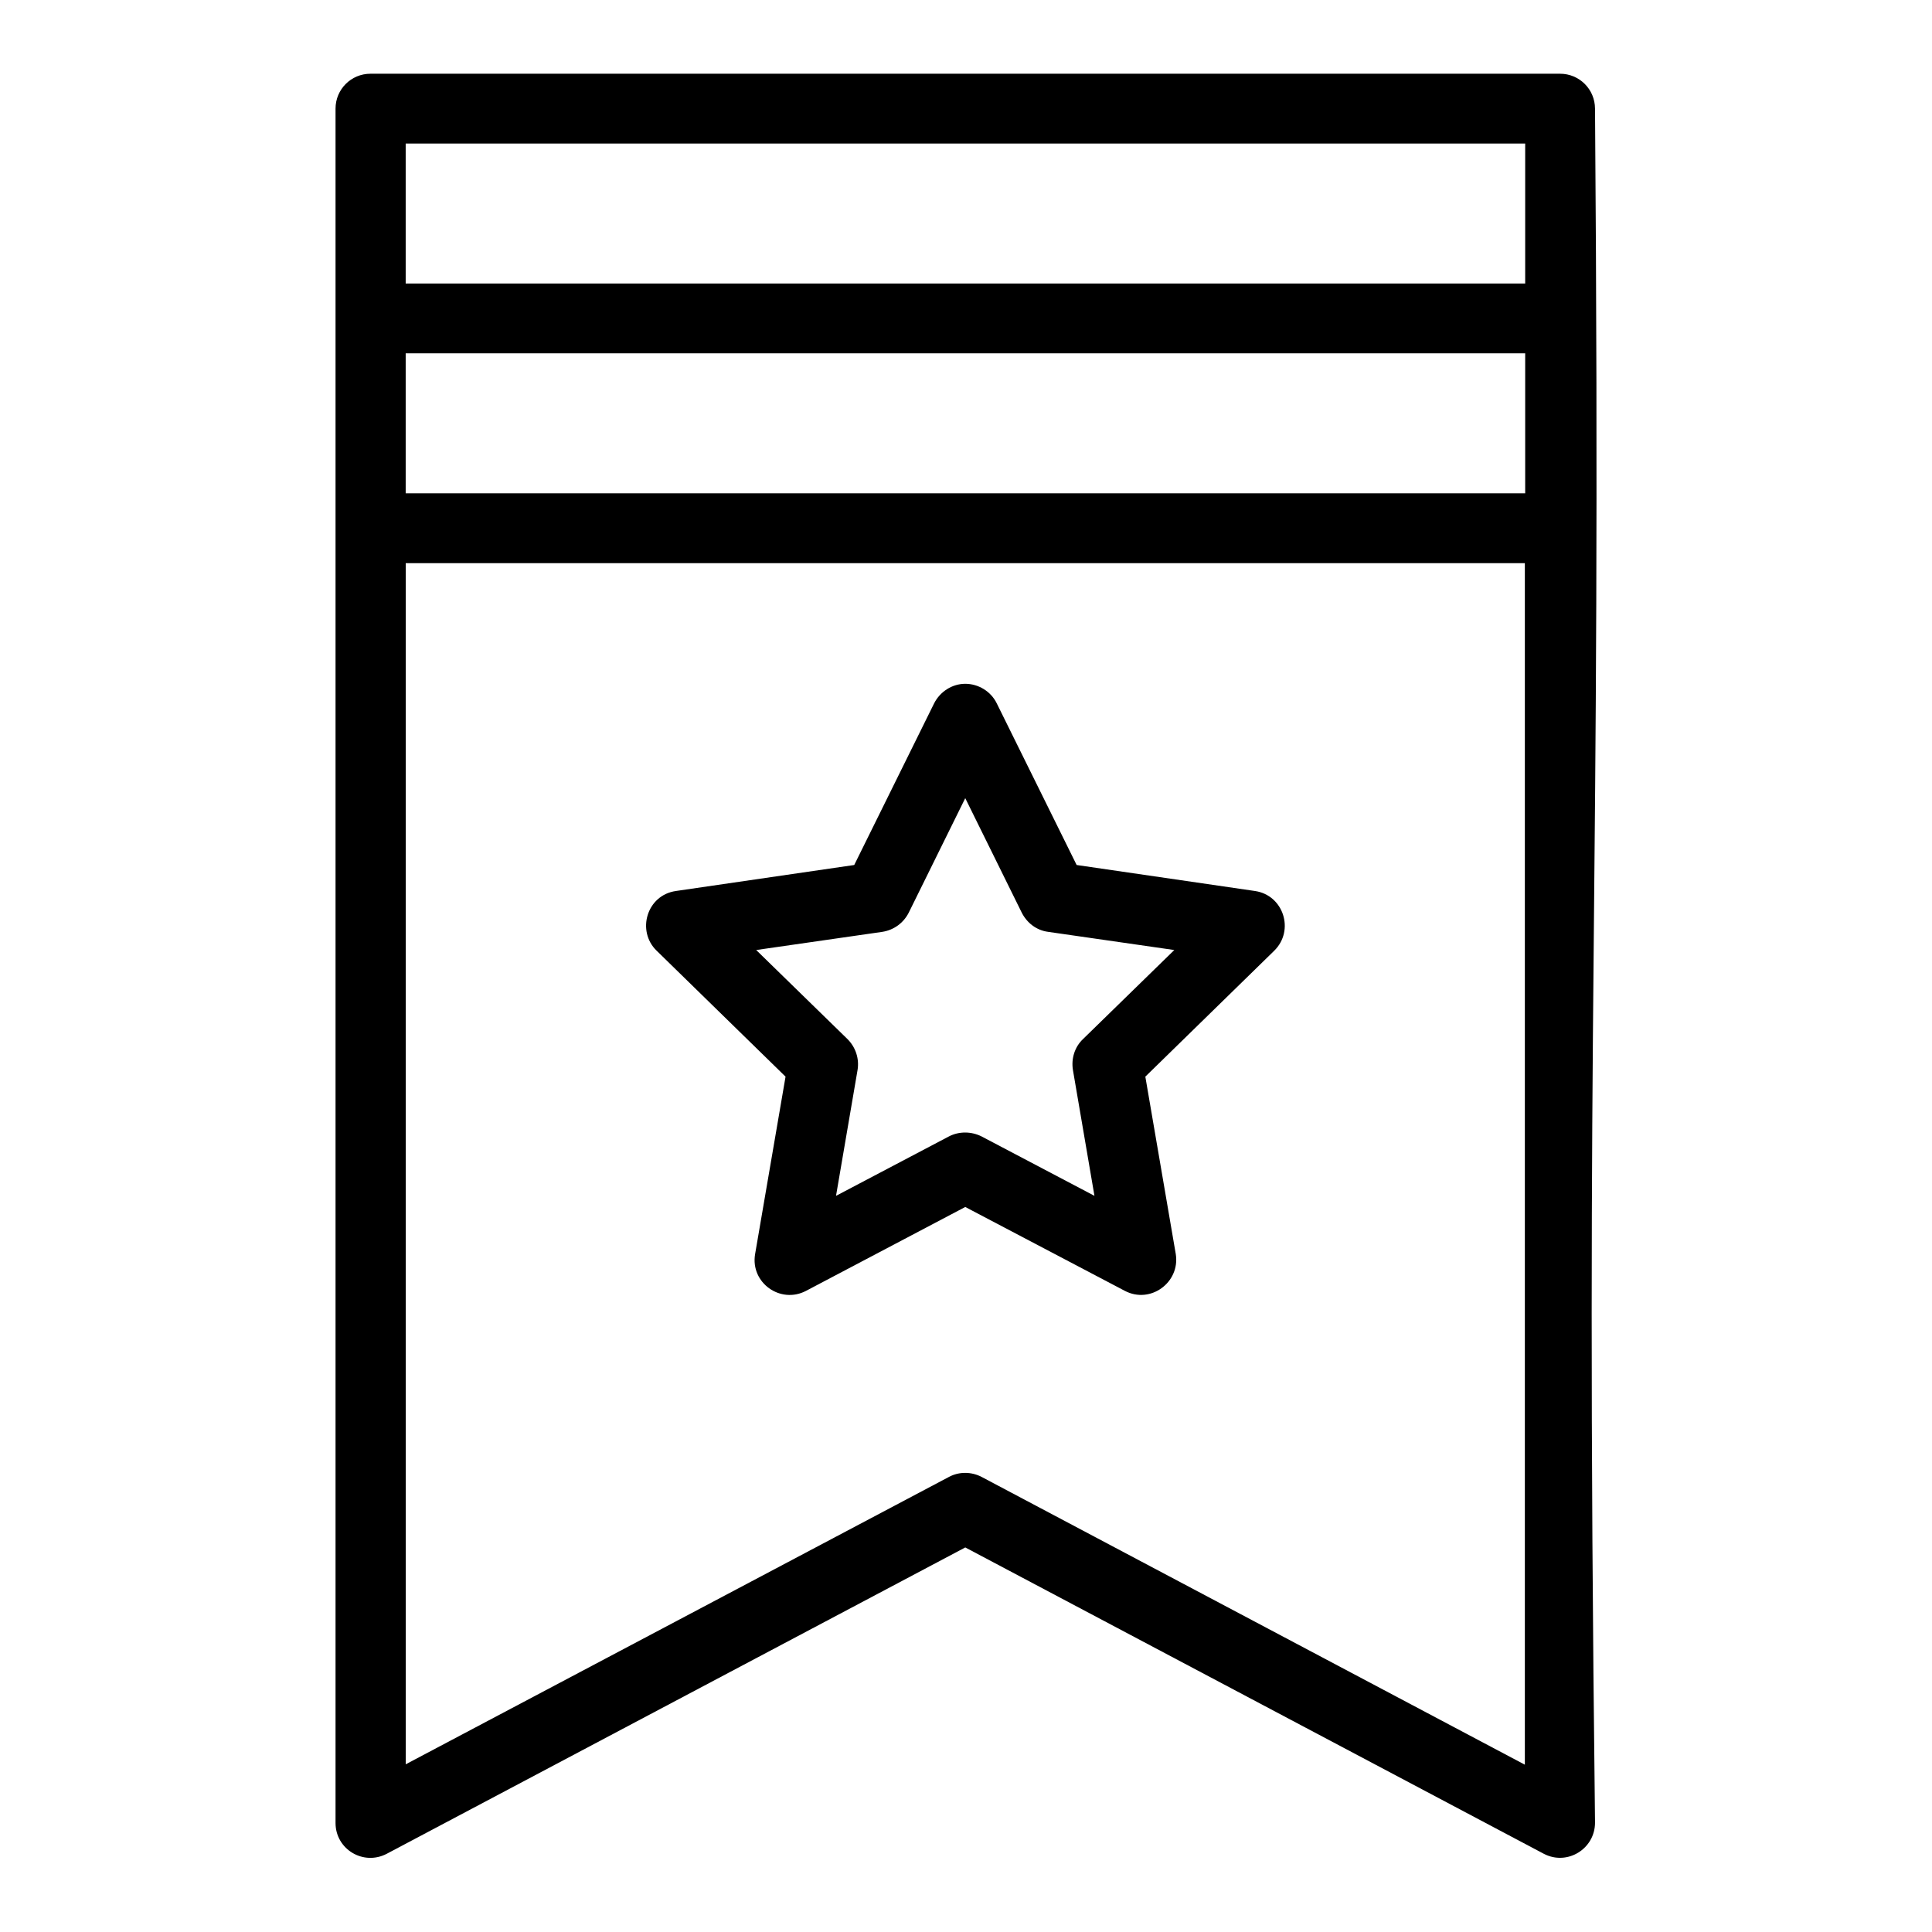
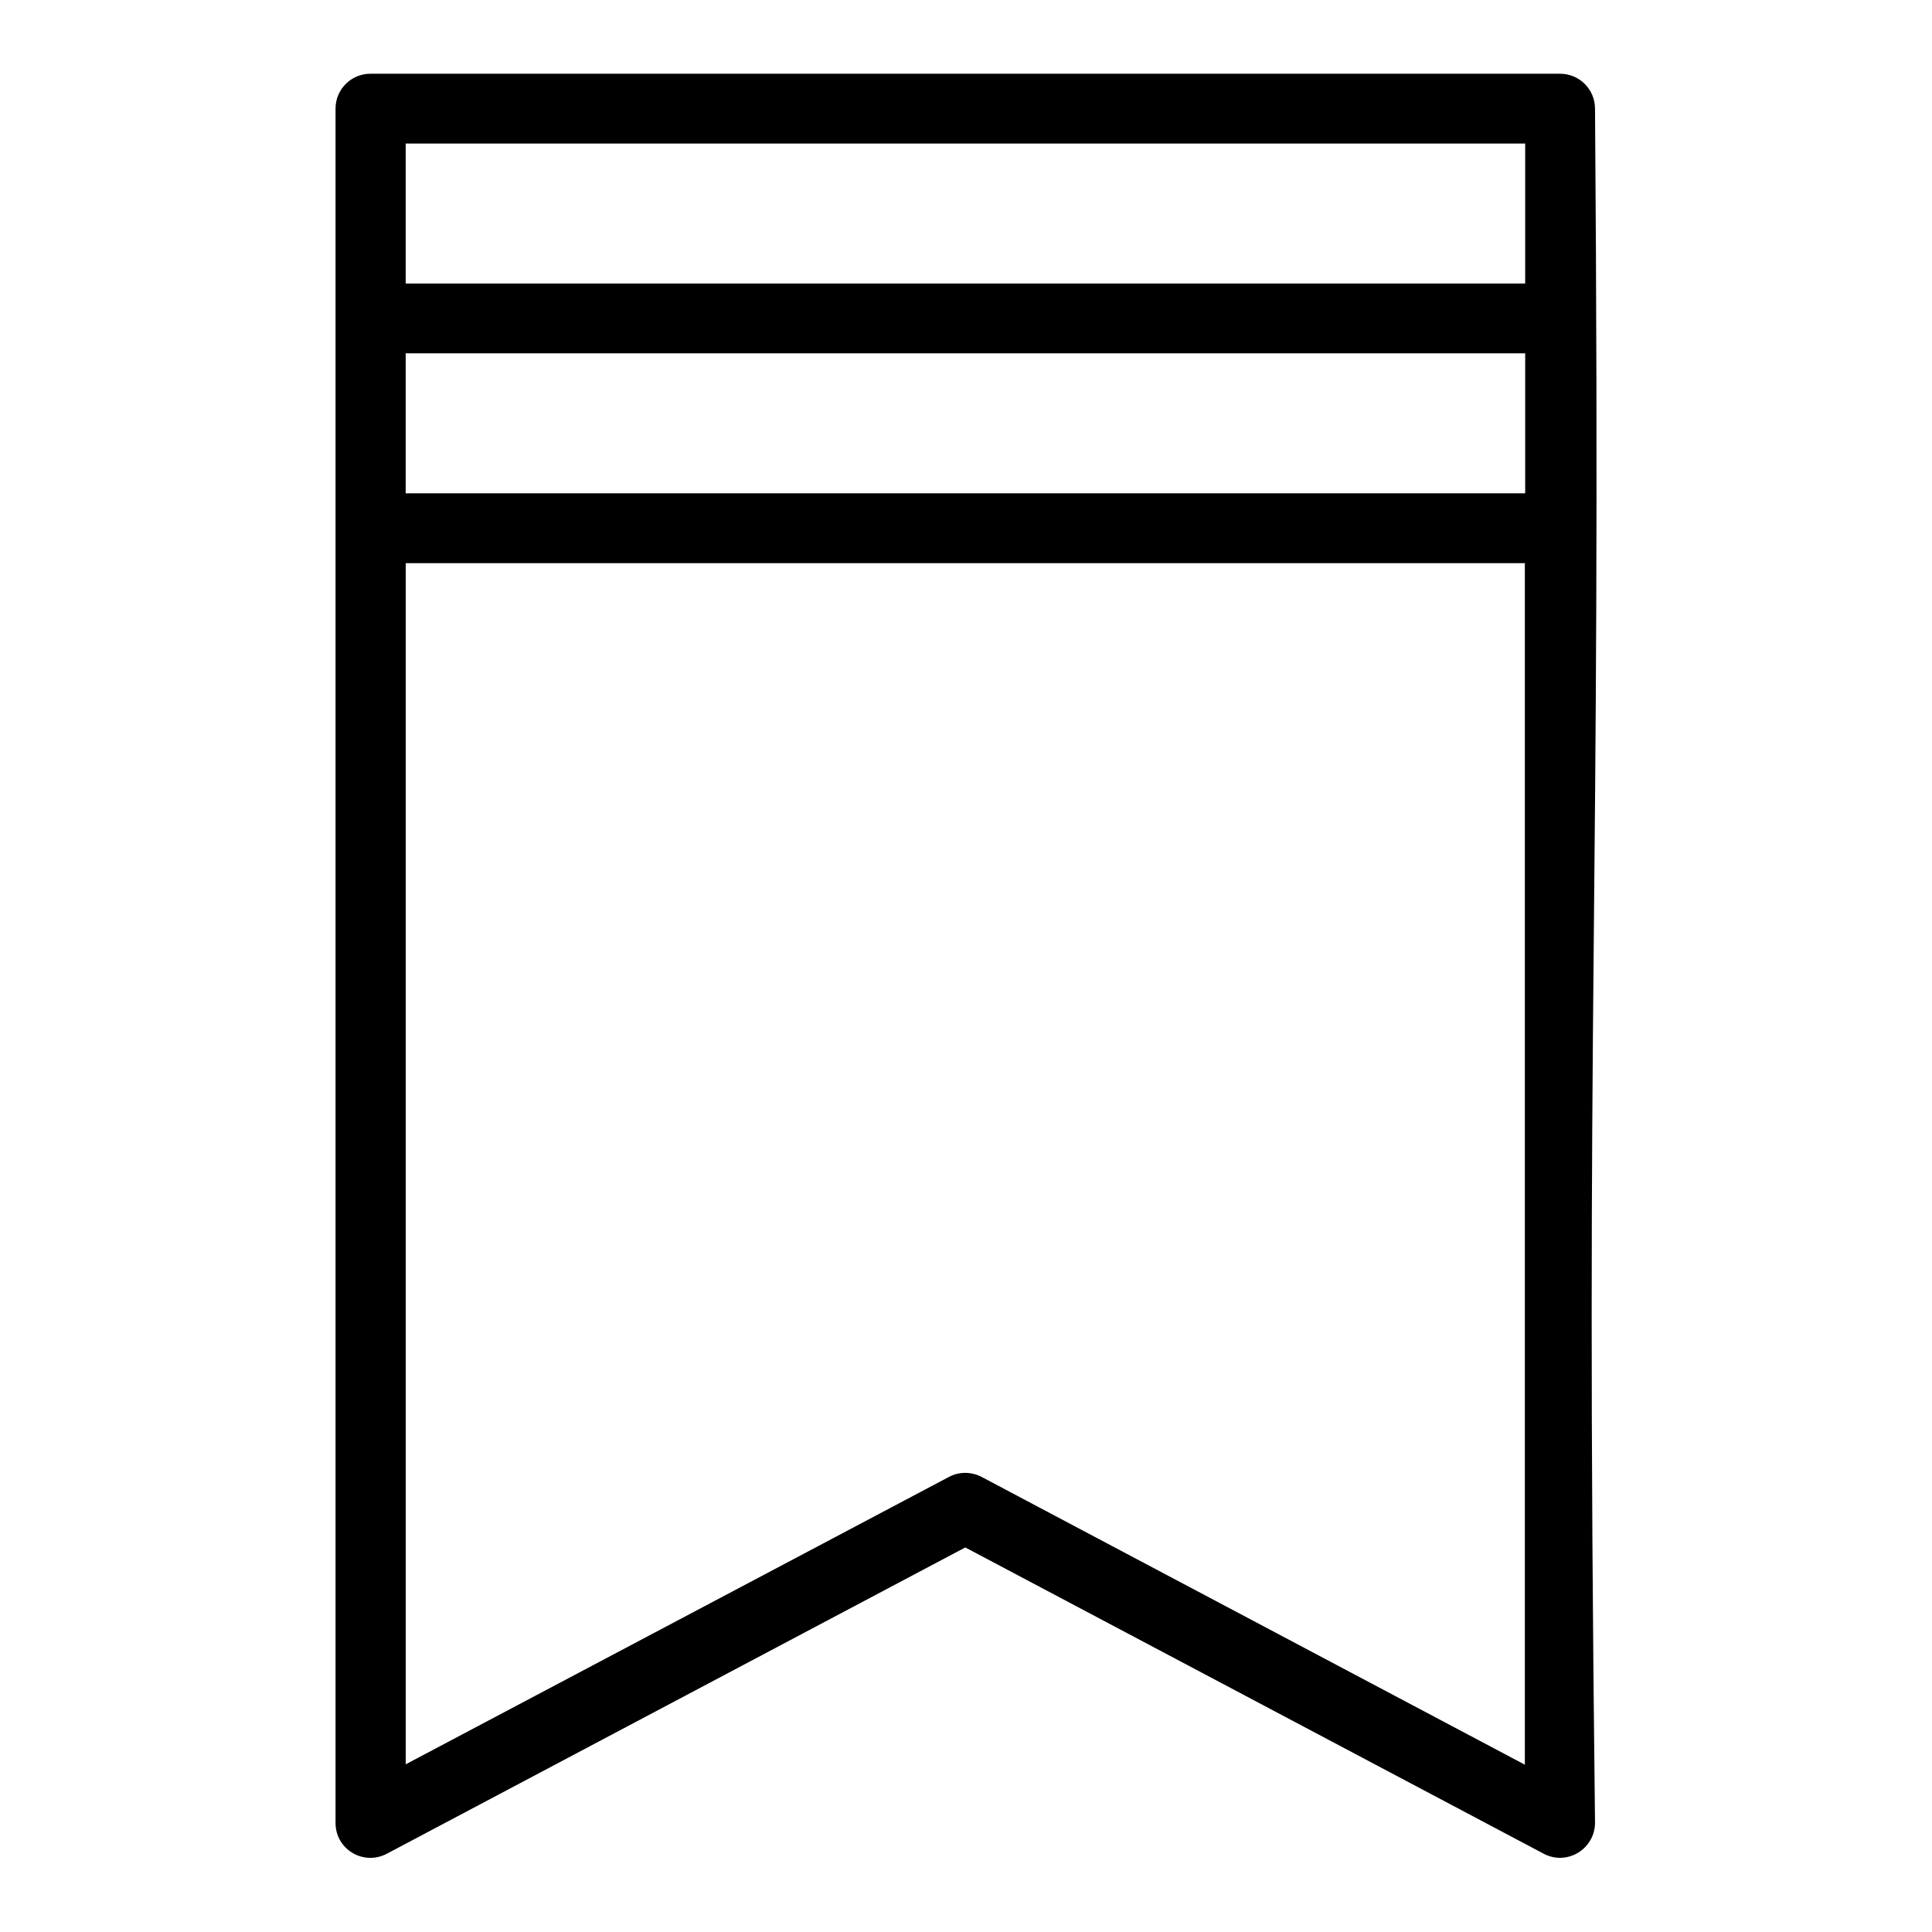
<svg xmlns="http://www.w3.org/2000/svg" fill="#000000" width="800px" height="800px" version="1.1" viewBox="144 144 512 512">
  <g>
    <path d="m566.69 172.79c0-5.117-4.133-9.25-9.25-9.25h-315.27c-5.117 0-9.25 4.133-9.25 9.25v454.31c0 6.988 7.379 11.414 13.578 8.168l153.31-81.18 153.31 81.18c6.199 3.246 13.578-1.277 13.578-8.266-2.656-224.45 1.676-236.85 0-454.21zm-315.18 101.94v-37.098h296.68v37.098zm296.68-92.691v37.098h-296.68v-37.098zm-144.05 353.36c-2.656-1.379-5.902-1.477-8.66 0l-143.96 76.16v-318.32h296.58v318.42z" />
-     <path d="m476.55 380.12-47.23-6.887-21.156-42.805c-1.574-3.246-4.922-5.215-8.363-5.215-3.445 0-6.691 2.066-8.266 5.215l-21.156 42.805-47.23 6.887c-7.773 1.082-10.527 10.629-5.117 15.844l34.145 33.359-8.07 47.035c-1.277 7.578 6.691 13.285 13.48 9.742l42.215-22.238 42.312 22.238c6.789 3.543 14.66-2.262 13.48-9.742l-8.07-47.035 34.145-33.359c5.508-5.414 2.457-14.762-5.117-15.844zm-45.559 39.262c-2.164 2.066-3.148 5.117-2.656 8.168l5.707 33.359-29.914-15.742c-2.754-1.379-6.004-1.379-8.66 0l-29.914 15.742 5.707-33.359c0.492-2.953-0.492-6.004-2.656-8.168l-24.207-23.617 33.457-4.82c3.051-0.492 5.609-2.363 6.988-5.117l14.957-30.309 14.957 30.309c1.379 2.754 3.938 4.723 6.988 5.117l33.457 4.82z" />
  </g>
</svg>